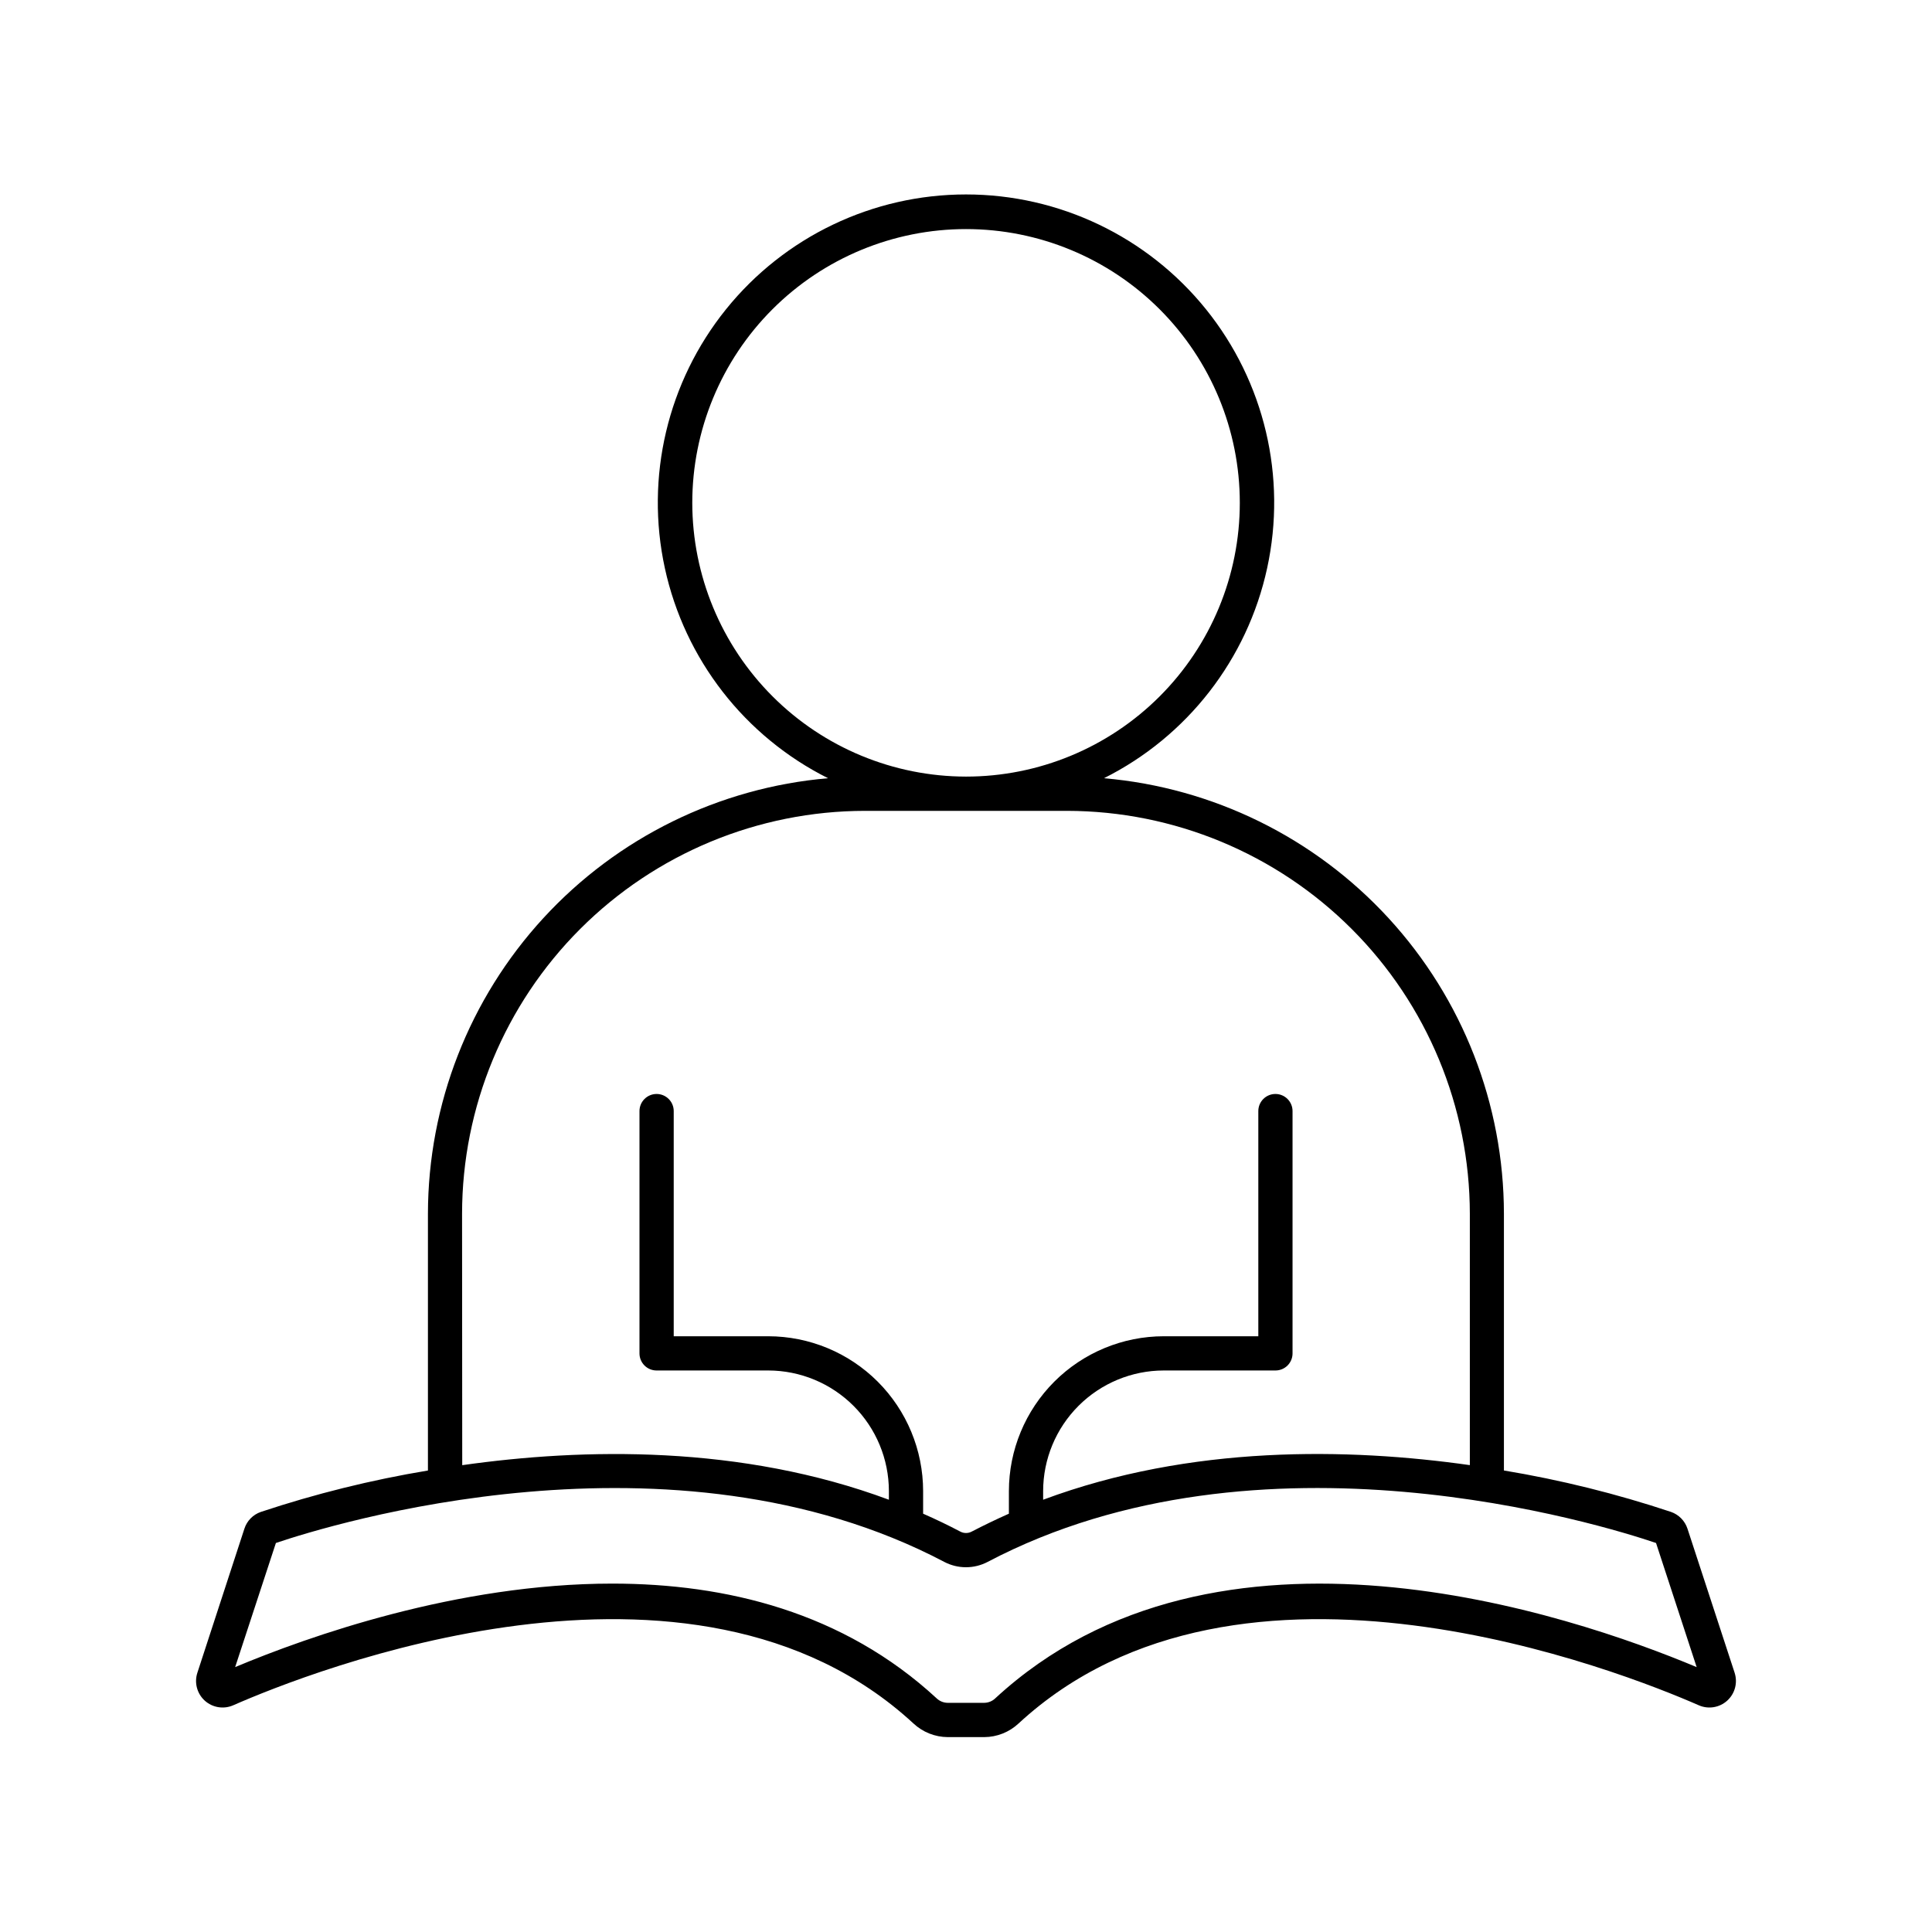
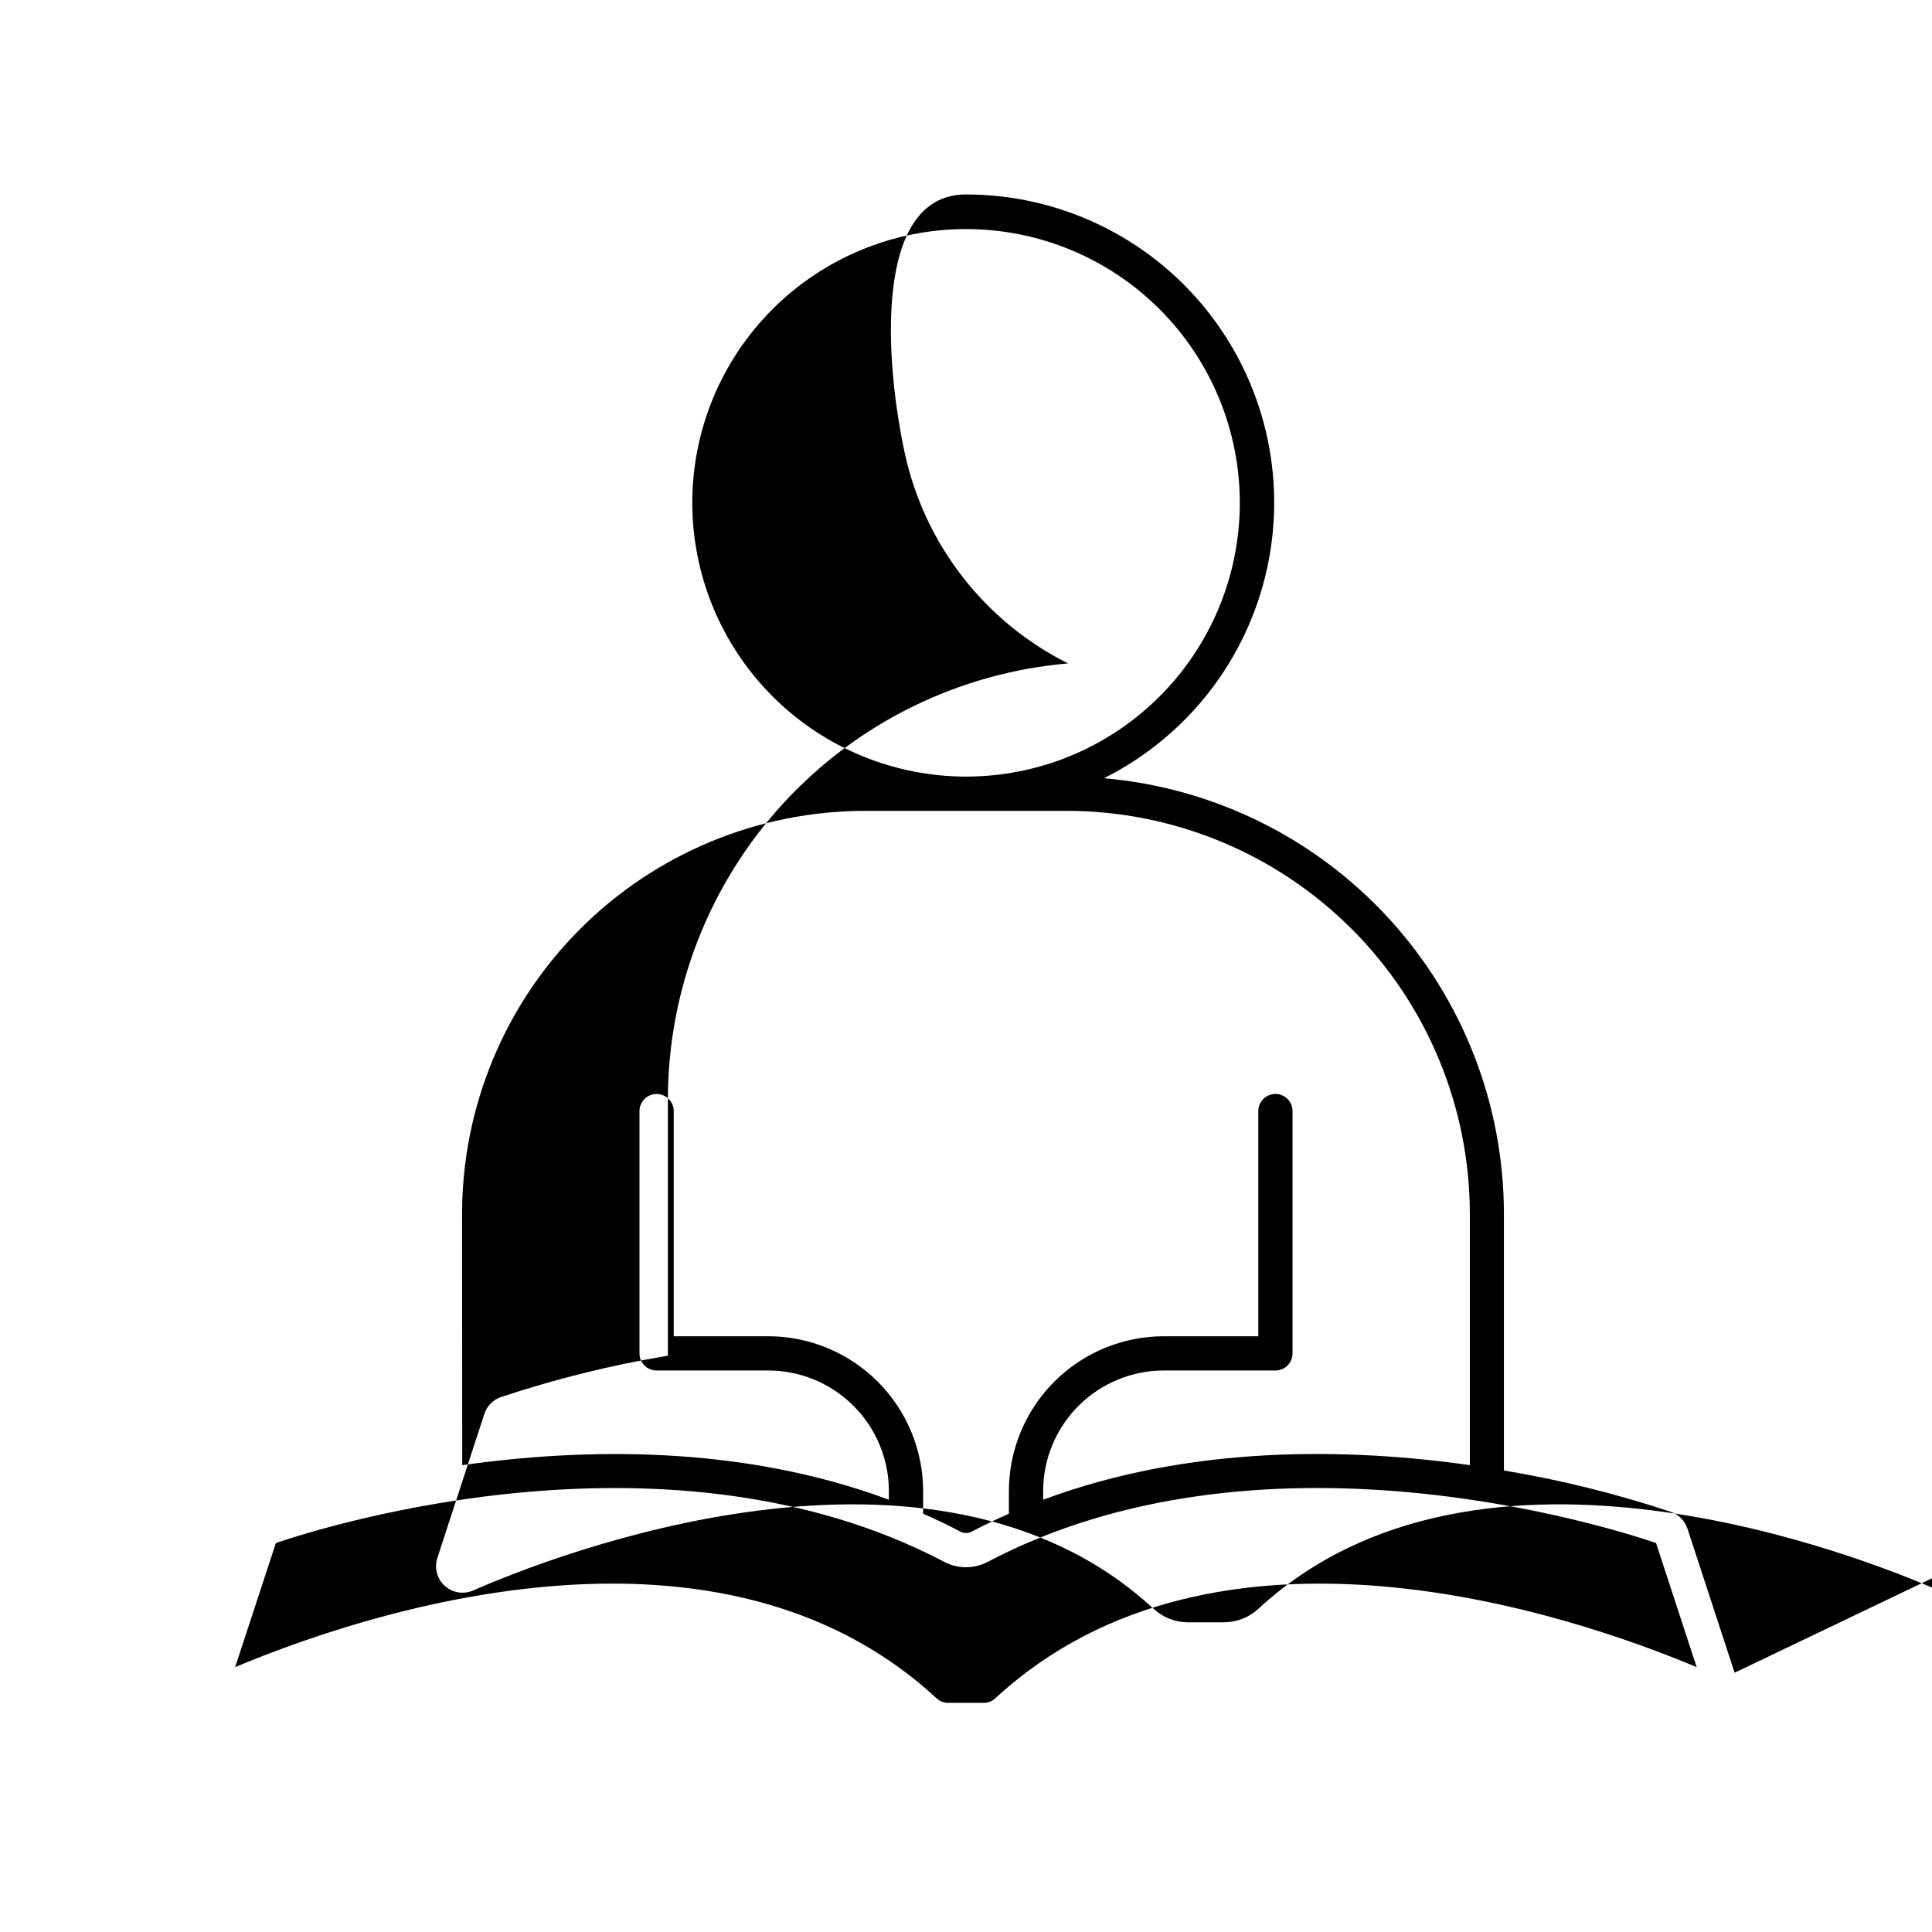
<svg xmlns="http://www.w3.org/2000/svg" fill="#000000" width="800px" height="800px" version="1.1" viewBox="144 144 512 512">
-   <path d="m603.69 587.29-12.488-38.16c-0.68-2.086-2.297-3.734-4.367-4.457-14.449-4.812-29.258-8.484-44.281-10.98v-68.043c-0.031-29.008-10.934-56.953-30.559-78.316-19.621-21.367-46.535-34.602-75.438-37.098 22.094-11.059 37.996-31.527 43.25-55.672 5.254-24.145-0.707-49.371-16.211-68.609s-38.887-30.426-63.594-30.426c-24.711 0-48.09 11.188-63.594 30.426s-21.465 44.465-16.215 68.609c5.254 24.145 21.156 44.613 43.25 55.672-28.906 2.488-55.832 15.719-75.461 37.086-19.629 21.367-30.539 49.312-30.574 78.328v68.055-0.004c-15.023 2.496-29.828 6.164-44.281 10.973-2.07 0.715-3.688 2.363-4.359 4.449l-12.457 38.16c-0.867 2.633-0.105 5.535 1.949 7.402 2.059 1.863 5.019 2.344 7.559 1.227 19.809-8.699 121.59-49.359 180.25 4.82 2.469 2.309 5.719 3.602 9.102 3.621h9.664-0.004c3.383-0.016 6.633-1.309 9.105-3.621 58.656-54.18 160.39-13.52 180.25-4.82 2.535 1.117 5.492 0.637 7.547-1.227 2.055-1.863 2.82-4.758 1.957-7.394zm-276.23-310.03c0-19.242 7.644-37.699 21.25-51.305 13.609-13.605 32.062-21.25 51.305-21.246 19.242 0 37.695 7.644 51.301 21.25 13.605 13.609 21.25 32.062 21.246 51.305 0 19.242-7.648 37.695-21.254 51.301-13.609 13.605-32.062 21.246-51.305 21.242-19.234-0.02-37.676-7.668-51.277-21.27-13.598-13.602-21.246-32.043-21.266-51.277zm-61.008 188.39c0.027-28.312 11.289-55.453 31.309-75.469 20.02-20.02 47.164-31.273 75.477-31.297h53.531-0.004c28.305 0.035 55.441 11.293 75.453 31.309 20.016 20.016 31.273 47.152 31.305 75.457v66.625c-32.051-4.547-73.891-5.441-113.08 9.172v-2.293c0.008-8.477 3.383-16.602 9.375-22.59 5.992-5.992 14.117-9.363 22.594-9.371h29.59c1.203 0.004 2.359-0.473 3.211-1.324 0.852-0.852 1.328-2.008 1.324-3.211v-64.207c0-2.504-2.031-4.535-4.535-4.535-2.508 0-4.535 2.031-4.535 4.535v59.672h-25.055c-10.879 0.008-21.312 4.336-29.008 12.027-7.691 7.691-12.023 18.125-12.035 29.004v5.992c-3.281 1.457-6.559 3.035-9.84 4.734-0.953 0.512-2.098 0.512-3.051 0-3.246-1.707-6.527-3.285-9.84-4.734v-5.992c-0.012-10.879-4.34-21.309-12.031-29-7.691-7.691-18.121-12.02-29-12.031h-25.062v-59.672c0-2.504-2.031-4.535-4.539-4.535-2.504 0-4.535 2.031-4.535 4.535v64.207c-0.004 1.203 0.477 2.359 1.328 3.211 0.848 0.852 2.004 1.328 3.207 1.324h29.602c8.473 0.012 16.594 3.383 22.586 9.371 5.992 5.992 9.363 14.117 9.375 22.59v2.293c-39.184-14.602-81.023-13.707-113.07-9.16zm141.31 128.42c-0.793 0.762-1.852 1.191-2.953 1.199h-9.664 0.004c-1.102-0.012-2.16-0.445-2.953-1.211-24.766-22.867-55.824-30.387-85.953-30.387-41.152 0-80.59 14.023-99.926 22.129l10.797-32.891c14.258-4.82 104.95-32.973 177.12 5.008h-0.004c3.606 1.891 7.91 1.891 11.516 0 72.188-37.992 162.88-9.84 177.12-5.008l10.766 32.895c-33.488-14.043-127.27-45.836-185.87 8.266z" />
+   <path d="m603.69 587.29-12.488-38.16c-0.68-2.086-2.297-3.734-4.367-4.457-14.449-4.812-29.258-8.484-44.281-10.98v-68.043c-0.031-29.008-10.934-56.953-30.559-78.316-19.621-21.367-46.535-34.602-75.438-37.098 22.094-11.059 37.996-31.527 43.25-55.672 5.254-24.145-0.707-49.371-16.211-68.609s-38.887-30.426-63.594-30.426s-21.465 44.465-16.215 68.609c5.254 24.145 21.156 44.613 43.25 55.672-28.906 2.488-55.832 15.719-75.461 37.086-19.629 21.367-30.539 49.312-30.574 78.328v68.055-0.004c-15.023 2.496-29.828 6.164-44.281 10.973-2.07 0.715-3.688 2.363-4.359 4.449l-12.457 38.16c-0.867 2.633-0.105 5.535 1.949 7.402 2.059 1.863 5.019 2.344 7.559 1.227 19.809-8.699 121.59-49.359 180.25 4.82 2.469 2.309 5.719 3.602 9.102 3.621h9.664-0.004c3.383-0.016 6.633-1.309 9.105-3.621 58.656-54.18 160.39-13.52 180.25-4.82 2.535 1.117 5.492 0.637 7.547-1.227 2.055-1.863 2.82-4.758 1.957-7.394zm-276.23-310.03c0-19.242 7.644-37.699 21.25-51.305 13.609-13.605 32.062-21.25 51.305-21.246 19.242 0 37.695 7.644 51.301 21.25 13.605 13.609 21.25 32.062 21.246 51.305 0 19.242-7.648 37.695-21.254 51.301-13.609 13.605-32.062 21.246-51.305 21.242-19.234-0.02-37.676-7.668-51.277-21.27-13.598-13.602-21.246-32.043-21.266-51.277zm-61.008 188.39c0.027-28.312 11.289-55.453 31.309-75.469 20.02-20.02 47.164-31.273 75.477-31.297h53.531-0.004c28.305 0.035 55.441 11.293 75.453 31.309 20.016 20.016 31.273 47.152 31.305 75.457v66.625c-32.051-4.547-73.891-5.441-113.08 9.172v-2.293c0.008-8.477 3.383-16.602 9.375-22.59 5.992-5.992 14.117-9.363 22.594-9.371h29.59c1.203 0.004 2.359-0.473 3.211-1.324 0.852-0.852 1.328-2.008 1.324-3.211v-64.207c0-2.504-2.031-4.535-4.535-4.535-2.508 0-4.535 2.031-4.535 4.535v59.672h-25.055c-10.879 0.008-21.312 4.336-29.008 12.027-7.691 7.691-12.023 18.125-12.035 29.004v5.992c-3.281 1.457-6.559 3.035-9.84 4.734-0.953 0.512-2.098 0.512-3.051 0-3.246-1.707-6.527-3.285-9.84-4.734v-5.992c-0.012-10.879-4.34-21.309-12.031-29-7.691-7.691-18.121-12.02-29-12.031h-25.062v-59.672c0-2.504-2.031-4.535-4.539-4.535-2.504 0-4.535 2.031-4.535 4.535v64.207c-0.004 1.203 0.477 2.359 1.328 3.211 0.848 0.852 2.004 1.328 3.207 1.324h29.602c8.473 0.012 16.594 3.383 22.586 9.371 5.992 5.992 9.363 14.117 9.375 22.59v2.293c-39.184-14.602-81.023-13.707-113.07-9.16zm141.31 128.42c-0.793 0.762-1.852 1.191-2.953 1.199h-9.664 0.004c-1.102-0.012-2.16-0.445-2.953-1.211-24.766-22.867-55.824-30.387-85.953-30.387-41.152 0-80.59 14.023-99.926 22.129l10.797-32.891c14.258-4.82 104.95-32.973 177.12 5.008h-0.004c3.606 1.891 7.91 1.891 11.516 0 72.188-37.992 162.88-9.84 177.12-5.008l10.766 32.895c-33.488-14.043-127.27-45.836-185.87 8.266z" />
</svg>